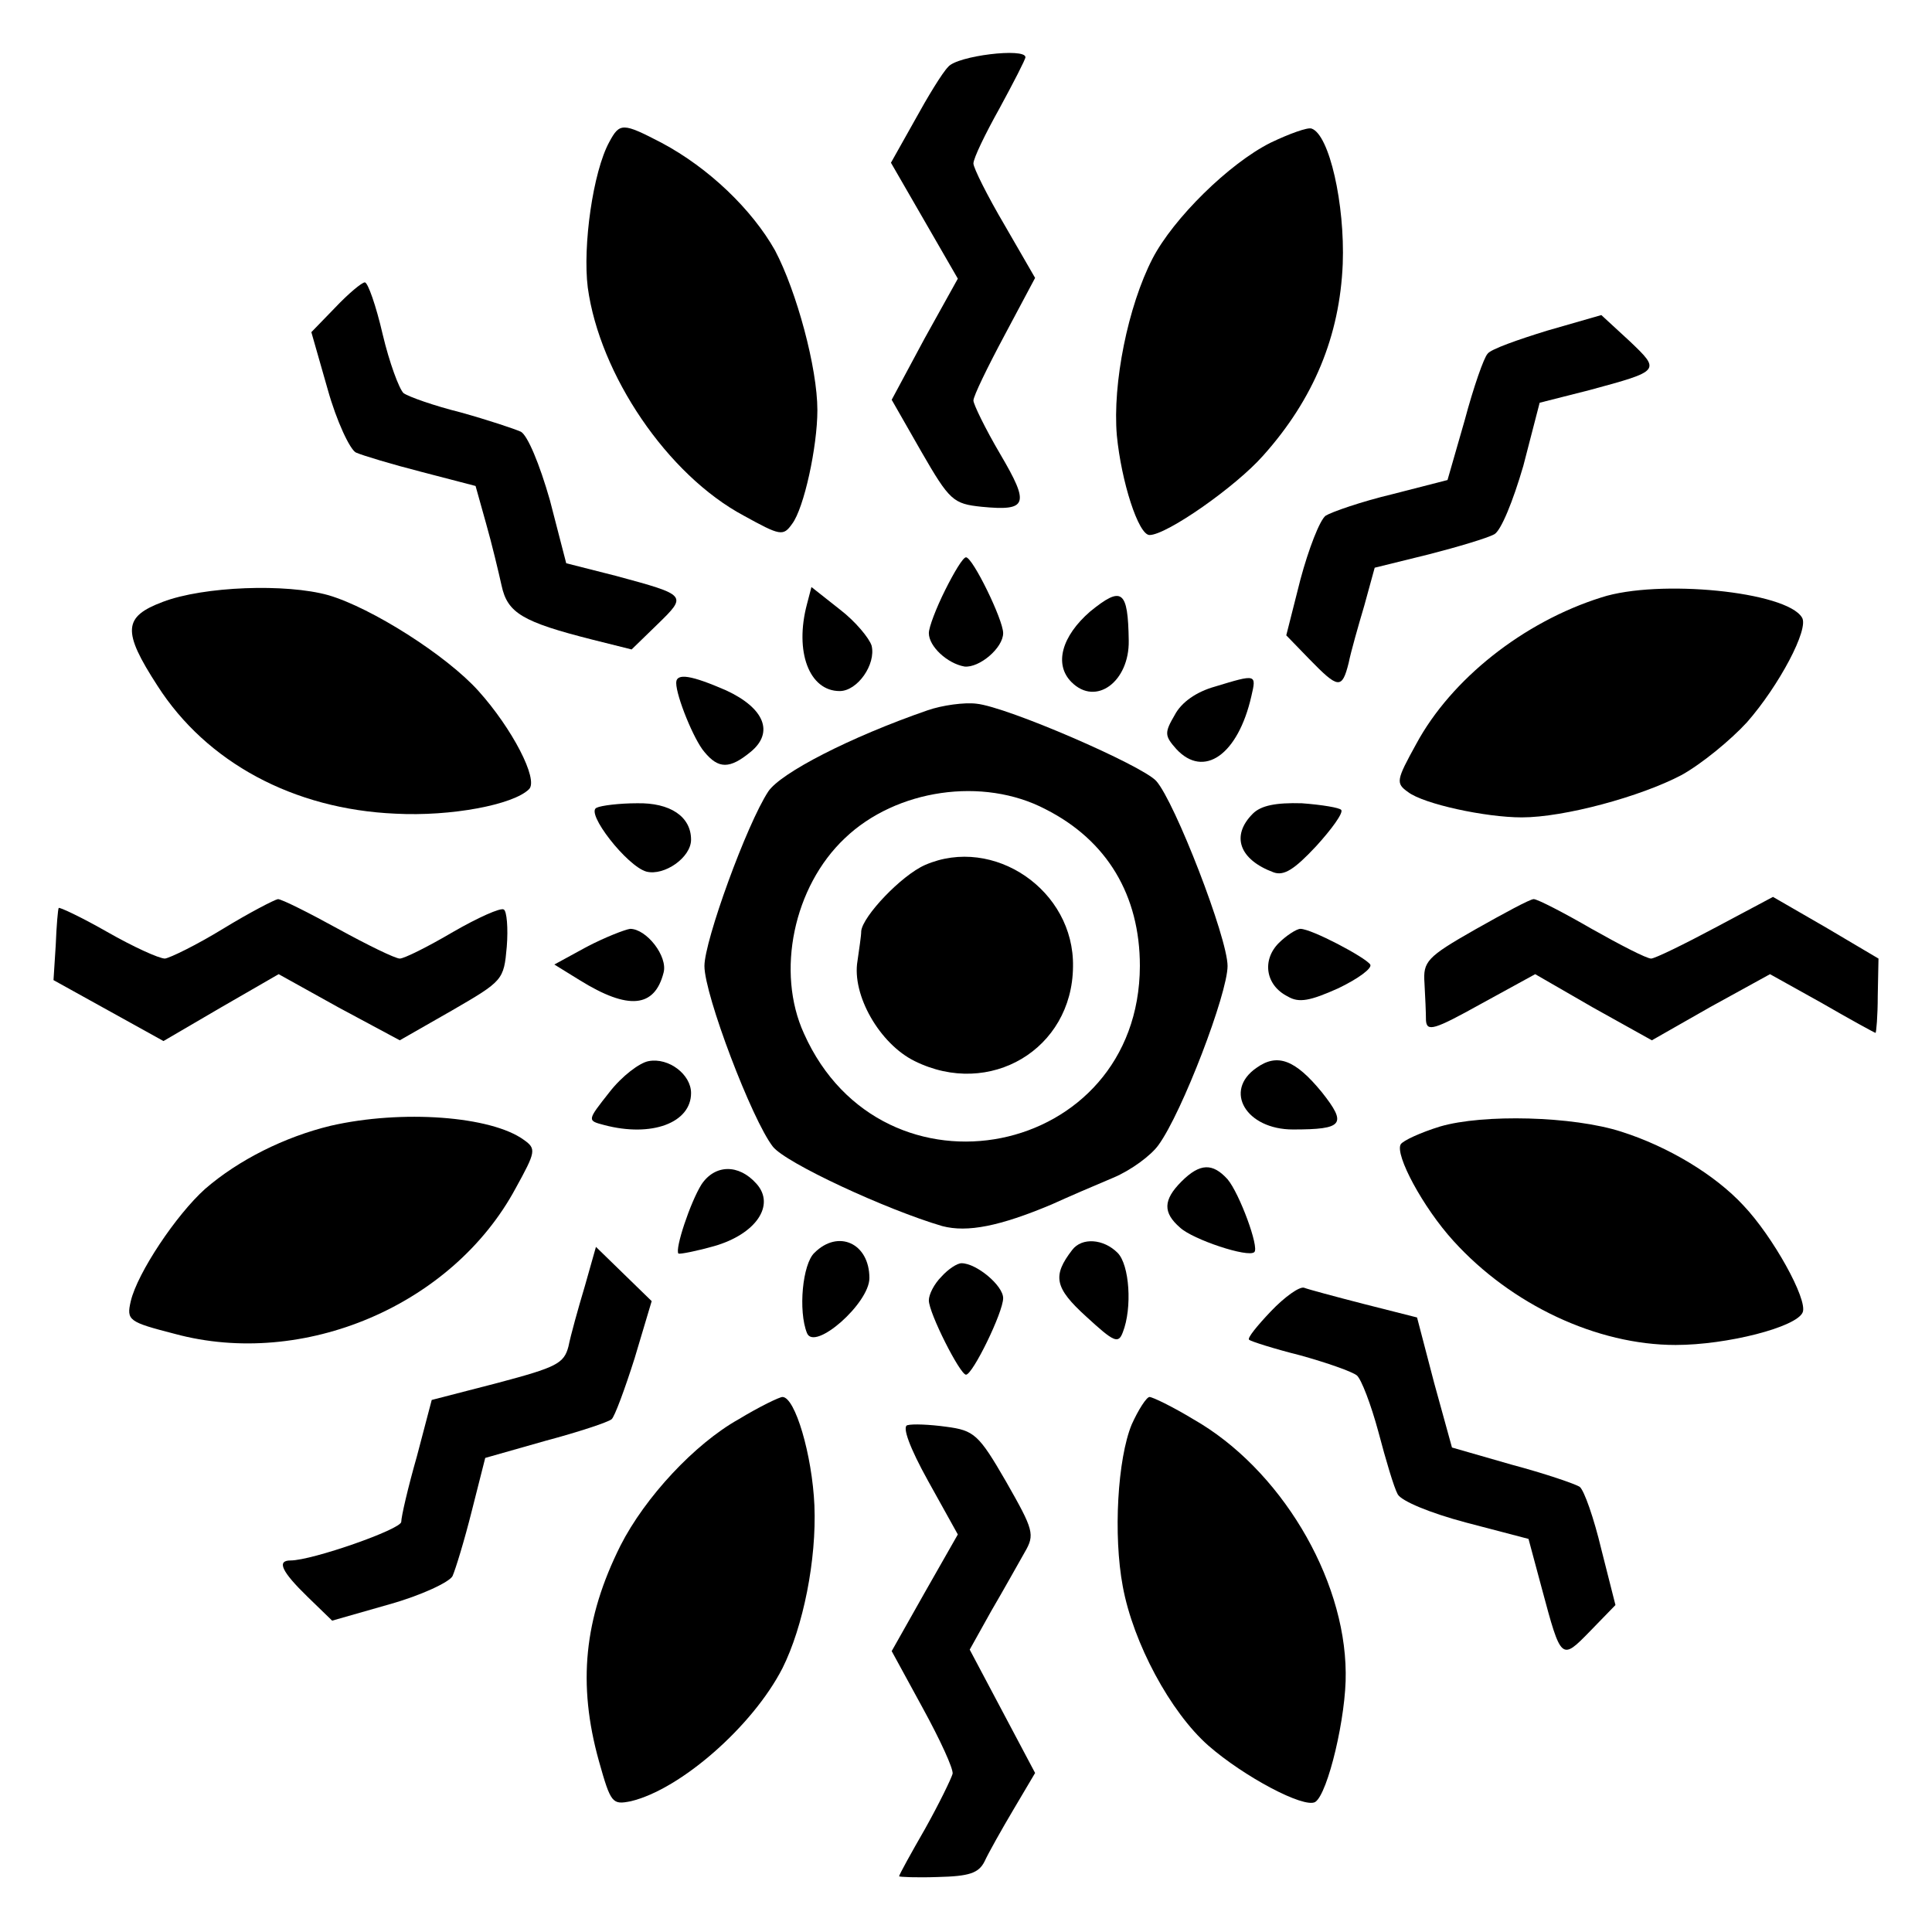
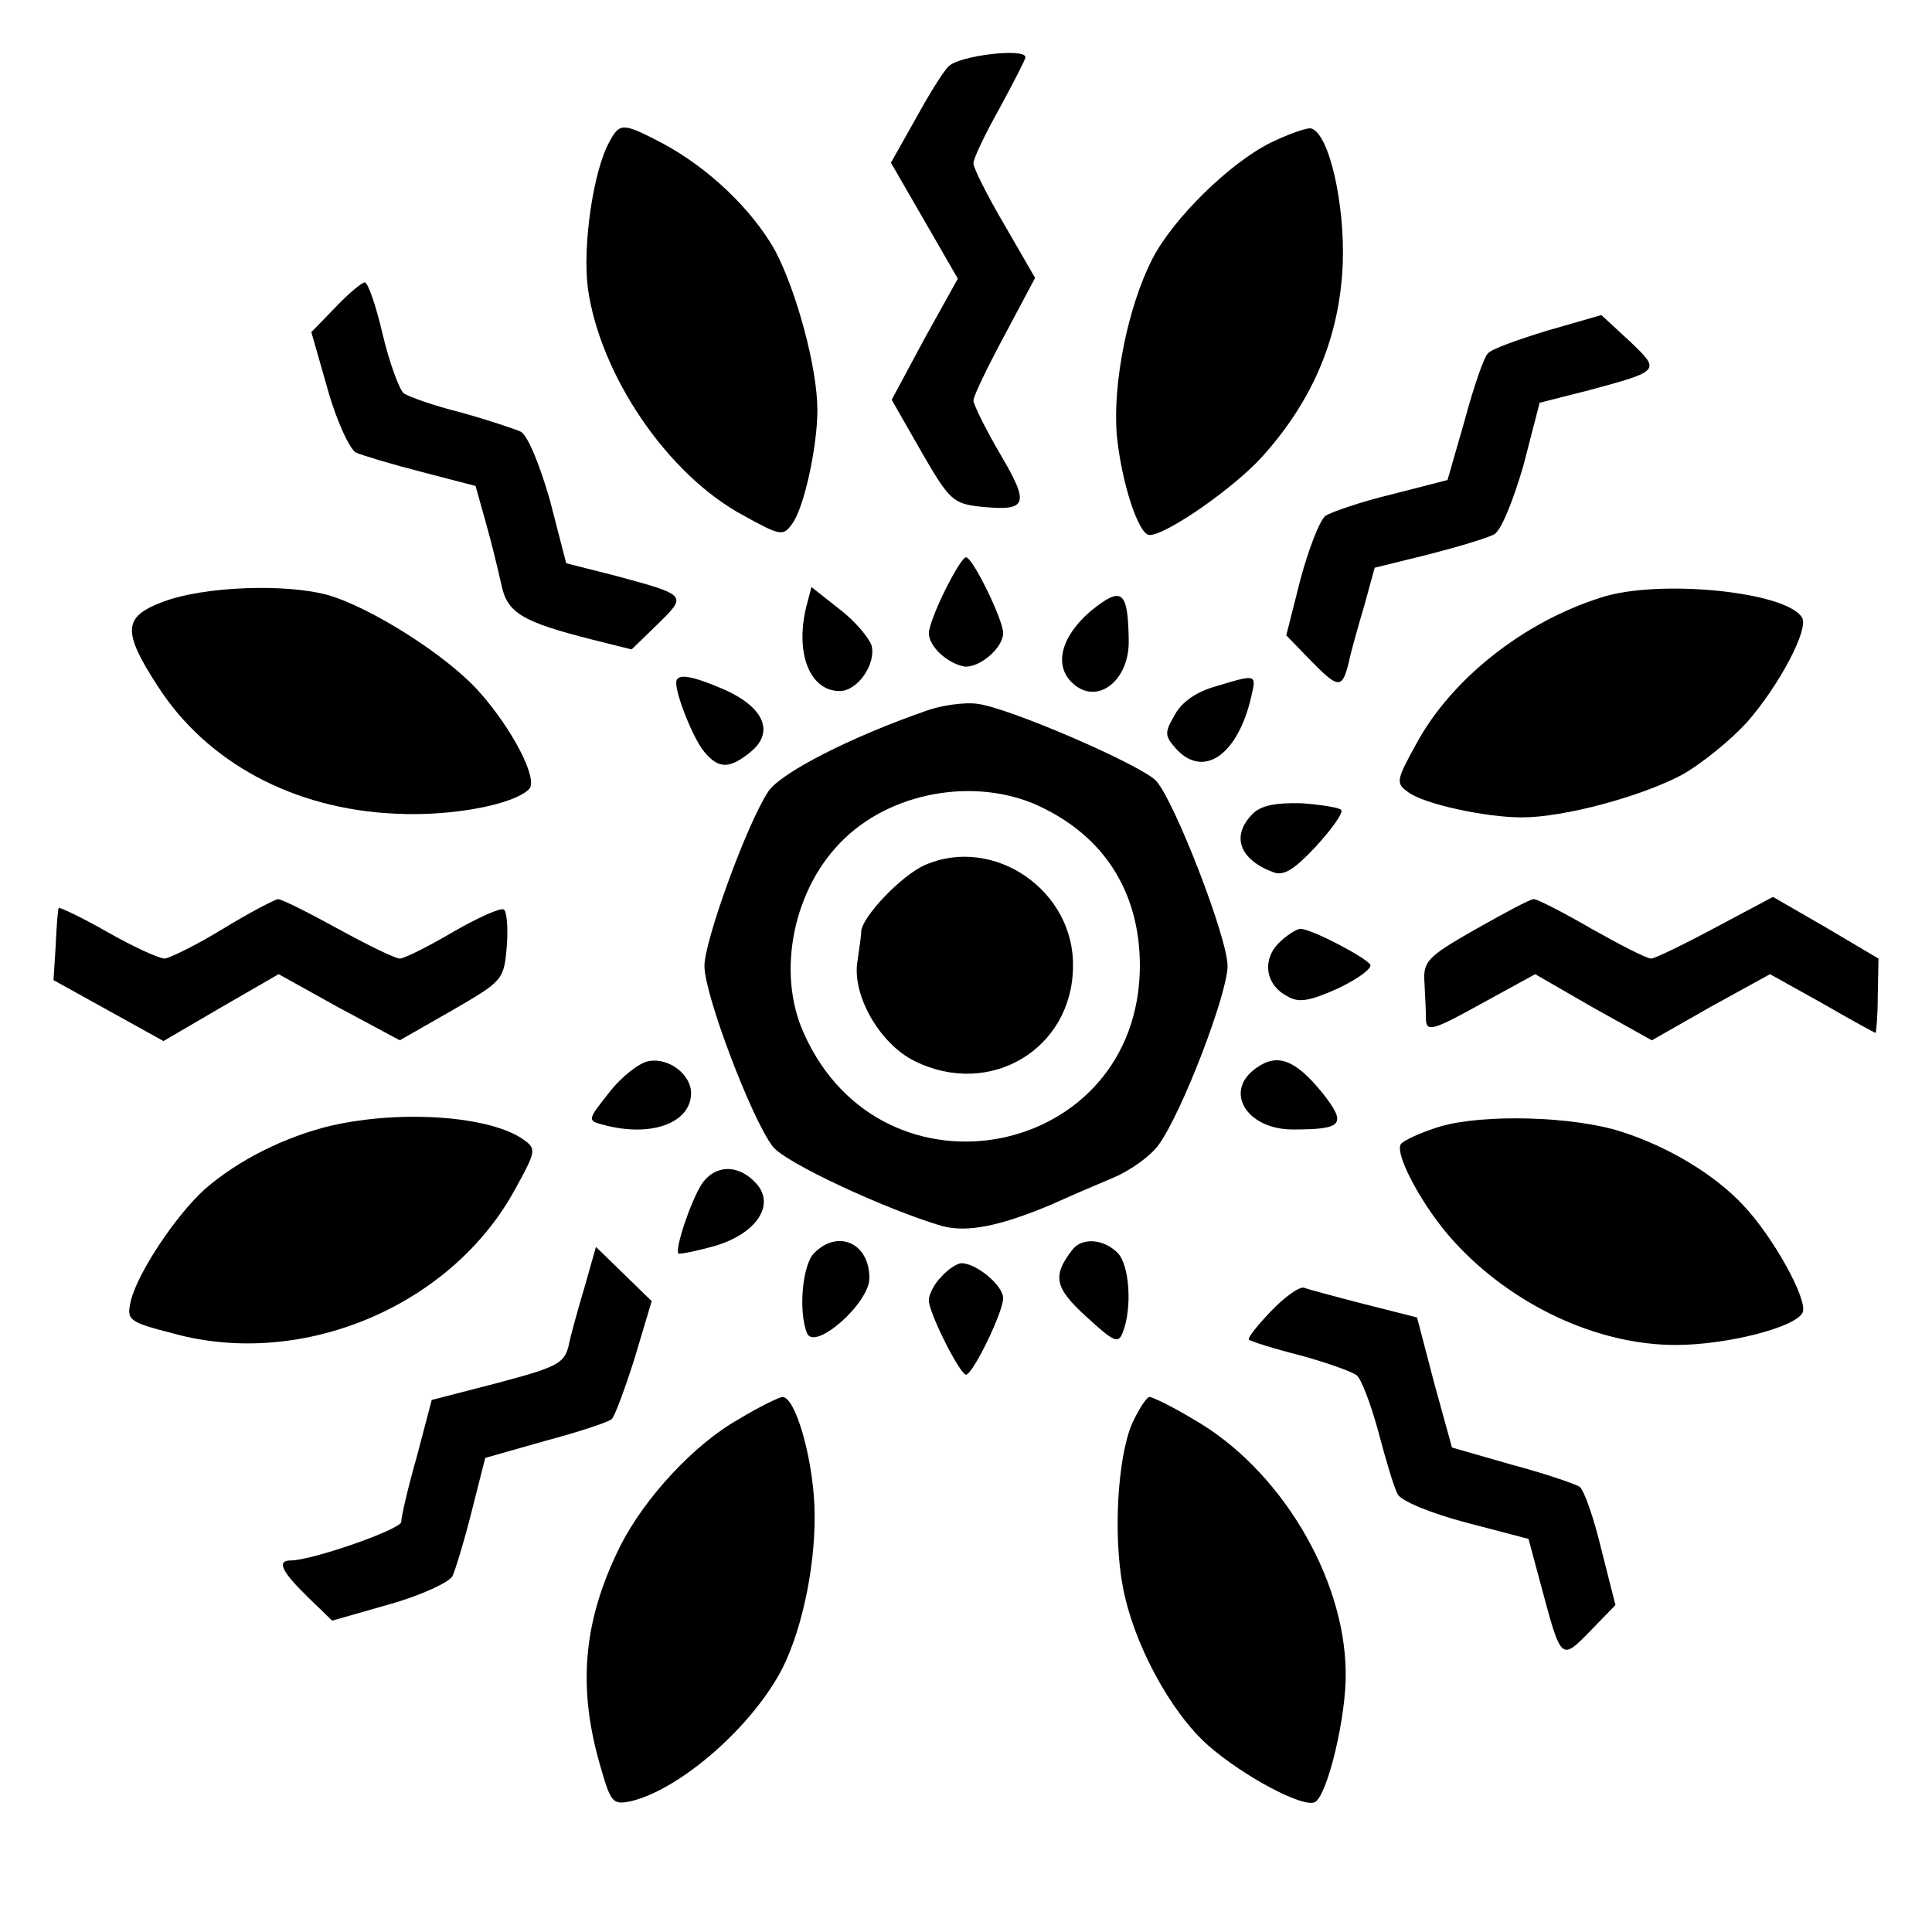
<svg xmlns="http://www.w3.org/2000/svg" version="1.0" width="260pt" height="260pt" viewBox="0 0 260 260" preserveAspectRatio="xMidYMid meet">
  <g transform="translate(0,260) scale(0.1,-0.1)" fill="#000000" stroke="none">
    <path d="M1276 2510 c-8 -8 -28 -41 -45 -72 l-32 -57 45 -78 45 -78 -45 -81 -44 -82 40 -70 c38 -66 43 -70 81 -74 62 -6 65 3 25 71 -20 34 -36 67 -36 72 0 6 19 45 42 88 l41 77 -41 71 c-23 39 -42 77 -42 83 0 7 16 40 35 74 19 35 35 66 35 69 0 13 -92 2 -104 -13z" />
    <path d="M820 2409 c-22 -40 -36 -140 -29 -196 16 -117 107 -252 210 -307 49 -27 53 -28 65 -11 16 21 34 104 34 153 0 57 -28 160 -57 215 -31 55 -89 111 -153 145 -52 27 -56 27 -70 1z" />
    <path d="M1710 2408 c-56 -28 -131 -102 -159 -156 -33 -64 -54 -168 -48 -238 6 -62 29 -134 44 -134 23 0 116 65 153 107 68 76 103 161 107 258 3 80 -18 174 -42 182 -5 2 -30 -7 -55 -19z" />
    <path d="M451 2186 l-32 -33 22 -77 c12 -43 30 -81 38 -85 9 -4 49 -16 88 -26 l73 -19 14 -50 c8 -28 17 -66 21 -84 8 -37 28 -49 123 -73 l52 -13 35 34 c40 39 40 39 -56 65 l-67 17 -22 85 c-14 49 -30 87 -39 92 -9 4 -45 16 -81 26 -36 9 -70 21 -77 26 -6 6 -19 41 -28 79 -9 39 -20 70 -24 70 -4 0 -22 -15 -40 -34z" />
    <path d="M2082 2155 c-39 -12 -76 -25 -80 -31 -5 -5 -19 -45 -31 -90 l-23 -80 -74 -19 c-42 -10 -82 -24 -90 -29 -8 -6 -23 -45 -34 -86 l-19 -75 31 -32 c39 -40 44 -41 53 -5 3 15 13 50 21 77 l14 51 73 18 c39 10 79 22 88 27 9 5 25 44 39 92 l22 85 67 17 c96 26 96 26 54 66 l-38 35 -73 -21z" />
    <path d="M1272 1806 c-12 -24 -22 -50 -22 -58 0 -18 25 -41 48 -45 20 -2 52 25 52 45 0 18 -41 102 -50 102 -4 0 -16 -20 -28 -44z" />
    <path d="M219 1790 c-53 -20 -55 -39 -7 -113 66 -103 183 -166 320 -172 75 -4 159 12 180 33 13 13 -23 82 -68 132 -43 48 -144 112 -202 129 -57 16 -168 12 -223 -9z" />
    <path d="M1086 1787 c-17 -64 3 -117 44 -117 24 0 49 36 43 61 -3 10 -22 33 -43 49 l-38 30 -6 -23z" />
    <path d="M1467 1777 c-38 -33 -49 -71 -25 -95 33 -33 78 1 77 56 -1 68 -9 74 -52 39z" />
    <path d="M2155 1796 c-105 -33 -202 -110 -249 -197 -27 -49 -28 -53 -11 -65 21 -16 104 -34 153 -34 57 0 160 28 215 57 27 15 66 47 88 71 43 49 84 126 74 141 -21 35 -193 52 -270 27z" />
    <path d="M910 1681 c0 -18 24 -77 38 -93 19 -23 34 -23 62 0 32 26 19 59 -33 83 -46 20 -67 24 -67 10z" />
    <path d="M1635 1676 c-25 -7 -45 -21 -54 -38 -14 -24 -14 -28 2 -46 37 -40 83 -8 101 71 7 30 7 30 -49 13z" />
    <path d="M1248 1644 c-104 -36 -197 -84 -214 -109 -29 -44 -86 -201 -86 -235 0 -39 64 -207 92 -243 17 -22 153 -85 228 -107 34 -9 78 0 147 29 22 10 59 26 83 36 24 10 51 30 61 44 32 44 93 204 93 241 0 38 -71 221 -96 249 -19 21 -201 100 -242 104 -16 2 -46 -2 -66 -9z m159 -133 c83 -42 127 -116 127 -211 -1 -259 -346 -328 -452 -91 -38 83 -14 198 55 263 69 66 186 83 270 39z" />
    <path d="M1245 1436 c-32 -14 -84 -69 -86 -89 0 -7 -3 -25 -5 -40 -8 -46 30 -112 77 -135 101 -50 212 16 213 127 2 103 -107 177 -199 137z" />
-     <path d="M803 1513 c-16 -6 41 -79 67 -86 24 -6 60 19 60 43 0 31 -28 50 -73 49 -23 0 -48 -3 -54 -6z" />
    <path d="M1686 1505 c-30 -30 -18 -62 28 -79 14 -5 28 4 57 35 21 23 37 45 34 49 -2 3 -26 7 -53 9 -35 1 -55 -3 -66 -14z" />
    <path d="M300 1350 c-36 -22 -71 -39 -78 -40 -8 0 -43 16 -78 36 -35 20 -65 34 -65 32 -1 -1 -3 -24 -4 -50 l-3 -47 74 -41 74 -41 77 45 78 45 81 -45 82 -44 70 40 c69 40 70 41 74 86 2 25 0 48 -4 50 -4 3 -35 -11 -68 -30 -34 -20 -66 -36 -72 -36 -6 0 -43 18 -83 40 -40 22 -76 40 -81 40 -5 -1 -38 -18 -74 -40z" />
    <path d="M1985 1349 c-65 -37 -70 -43 -68 -72 1 -18 2 -40 2 -50 1 -16 11 -13 74 22 l73 40 78 -45 79 -44 79 45 80 44 70 -39 c38 -22 71 -40 72 -40 1 0 3 23 3 50 l1 50 -71 42 -71 41 -77 -41 c-43 -23 -82 -42 -87 -42 -6 0 -41 18 -80 40 -38 22 -73 40 -78 40 -5 0 -40 -19 -79 -41z" />
-     <path d="M790 1326 l-44 -24 34 -21 c66 -41 101 -37 113 10 6 22 -23 59 -45 59 -7 -1 -33 -11 -58 -24z" />
    <path d="M1721 1331 c-23 -23 -18 -57 12 -72 15 -9 30 -6 68 11 27 13 46 27 43 32 -7 10 -79 48 -94 48 -5 0 -19 -9 -29 -19z" />
    <path d="M873 1172 c-12 -2 -36 -20 -53 -42 -30 -38 -30 -38 -7 -44 64 -17 117 3 117 43 0 25 -30 48 -57 43z" />
    <path d="M1691 1163 c-45 -31 -14 -83 49 -83 68 0 73 7 39 50 -36 44 -60 53 -88 33z" />
    <path d="M445 1085 c-62 -15 -124 -46 -169 -85 -39 -35 -91 -113 -100 -151 -6 -26 -3 -28 59 -44 173 -47 374 38 459 196 27 49 28 53 11 65 -44 32 -164 41 -260 19z" />
    <path d="M1938 1084 c-26 -8 -50 -19 -53 -24 -8 -14 30 -85 71 -130 78 -86 193 -140 299 -140 69 0 163 24 171 44 7 17 -40 102 -80 144 -38 41 -101 79 -164 99 -65 21 -186 24 -244 7z" />
    <path d="M944 1006 c-15 -24 -36 -87 -31 -93 2 -1 23 3 48 10 56 16 83 55 57 84 -24 27 -56 26 -74 -1z" />
-     <path d="M1590 1010 c-25 -25 -25 -42 -2 -62 17 -16 92 -41 100 -33 7 6 -20 79 -36 98 -20 22 -37 22 -62 -3z" />
    <path d="M1096 914 c-16 -15 -22 -78 -10 -108 10 -25 84 40 84 74 0 47 -42 66 -74 34z" />
    <path d="M1443 918 c-27 -35 -24 -51 19 -90 37 -34 43 -37 49 -21 13 33 9 91 -7 107 -19 19 -48 21 -61 4z" />
    <path d="M787 869 c-9 -30 -19 -66 -22 -81 -6 -23 -16 -28 -95 -49 l-89 -23 -20 -76 c-12 -42 -21 -81 -21 -88 0 -10 -120 -52 -149 -52 -19 0 -12 -15 23 -49 l33 -32 77 22 c43 12 81 30 85 38 4 9 16 48 26 88 l18 71 81 23 c45 12 84 25 89 29 4 3 18 41 31 82 l23 77 -37 36 -38 37 -15 -53z" />
    <path d="M1267 882 c-10 -10 -17 -24 -17 -32 0 -17 42 -100 50 -100 9 0 50 84 50 103 0 17 -36 47 -56 47 -6 0 -18 -8 -27 -18z" />
    <path d="M1710 835 c-18 -19 -32 -36 -29 -38 2 -2 33 -12 69 -21 36 -10 70 -22 76 -27 6 -5 19 -39 29 -76 10 -38 21 -75 26 -84 5 -9 43 -25 92 -38 l84 -22 18 -67 c26 -97 26 -97 65 -57 l34 35 -19 75 c-10 42 -23 79 -29 84 -6 4 -47 18 -92 30 l-80 23 -24 87 -23 88 -71 18 c-39 10 -76 20 -81 22 -6 2 -26 -12 -45 -32z" />
    <path d="M994 690 c-59 -33 -126 -105 -159 -170 -49 -98 -58 -186 -29 -290 16 -57 18 -59 43 -54 67 16 164 101 204 179 28 56 46 146 43 219 -3 68 -26 146 -43 146 -4 0 -31 -13 -59 -30z" />
    <path d="M1523 683 c-19 -46 -25 -149 -12 -218 14 -76 64 -169 115 -214 48 -42 129 -85 144 -76 17 11 42 116 41 174 -1 129 -89 275 -205 341 -28 17 -55 30 -59 30 -4 0 -15 -17 -24 -37z" />
-     <path d="M1221 682 c-7 -2 3 -30 28 -75 l40 -72 -45 -79 -44 -78 42 -77 c23 -42 41 -81 40 -88 -2 -7 -18 -40 -37 -74 -19 -33 -35 -62 -35 -64 0 -1 24 -2 52 -1 42 1 55 5 63 21 5 11 23 43 39 70 l29 49 -44 83 -44 83 29 52 c17 29 37 65 45 79 14 24 12 30 -25 95 -37 64 -43 69 -81 74 -22 3 -45 4 -52 2z" />
  </g>
</svg>